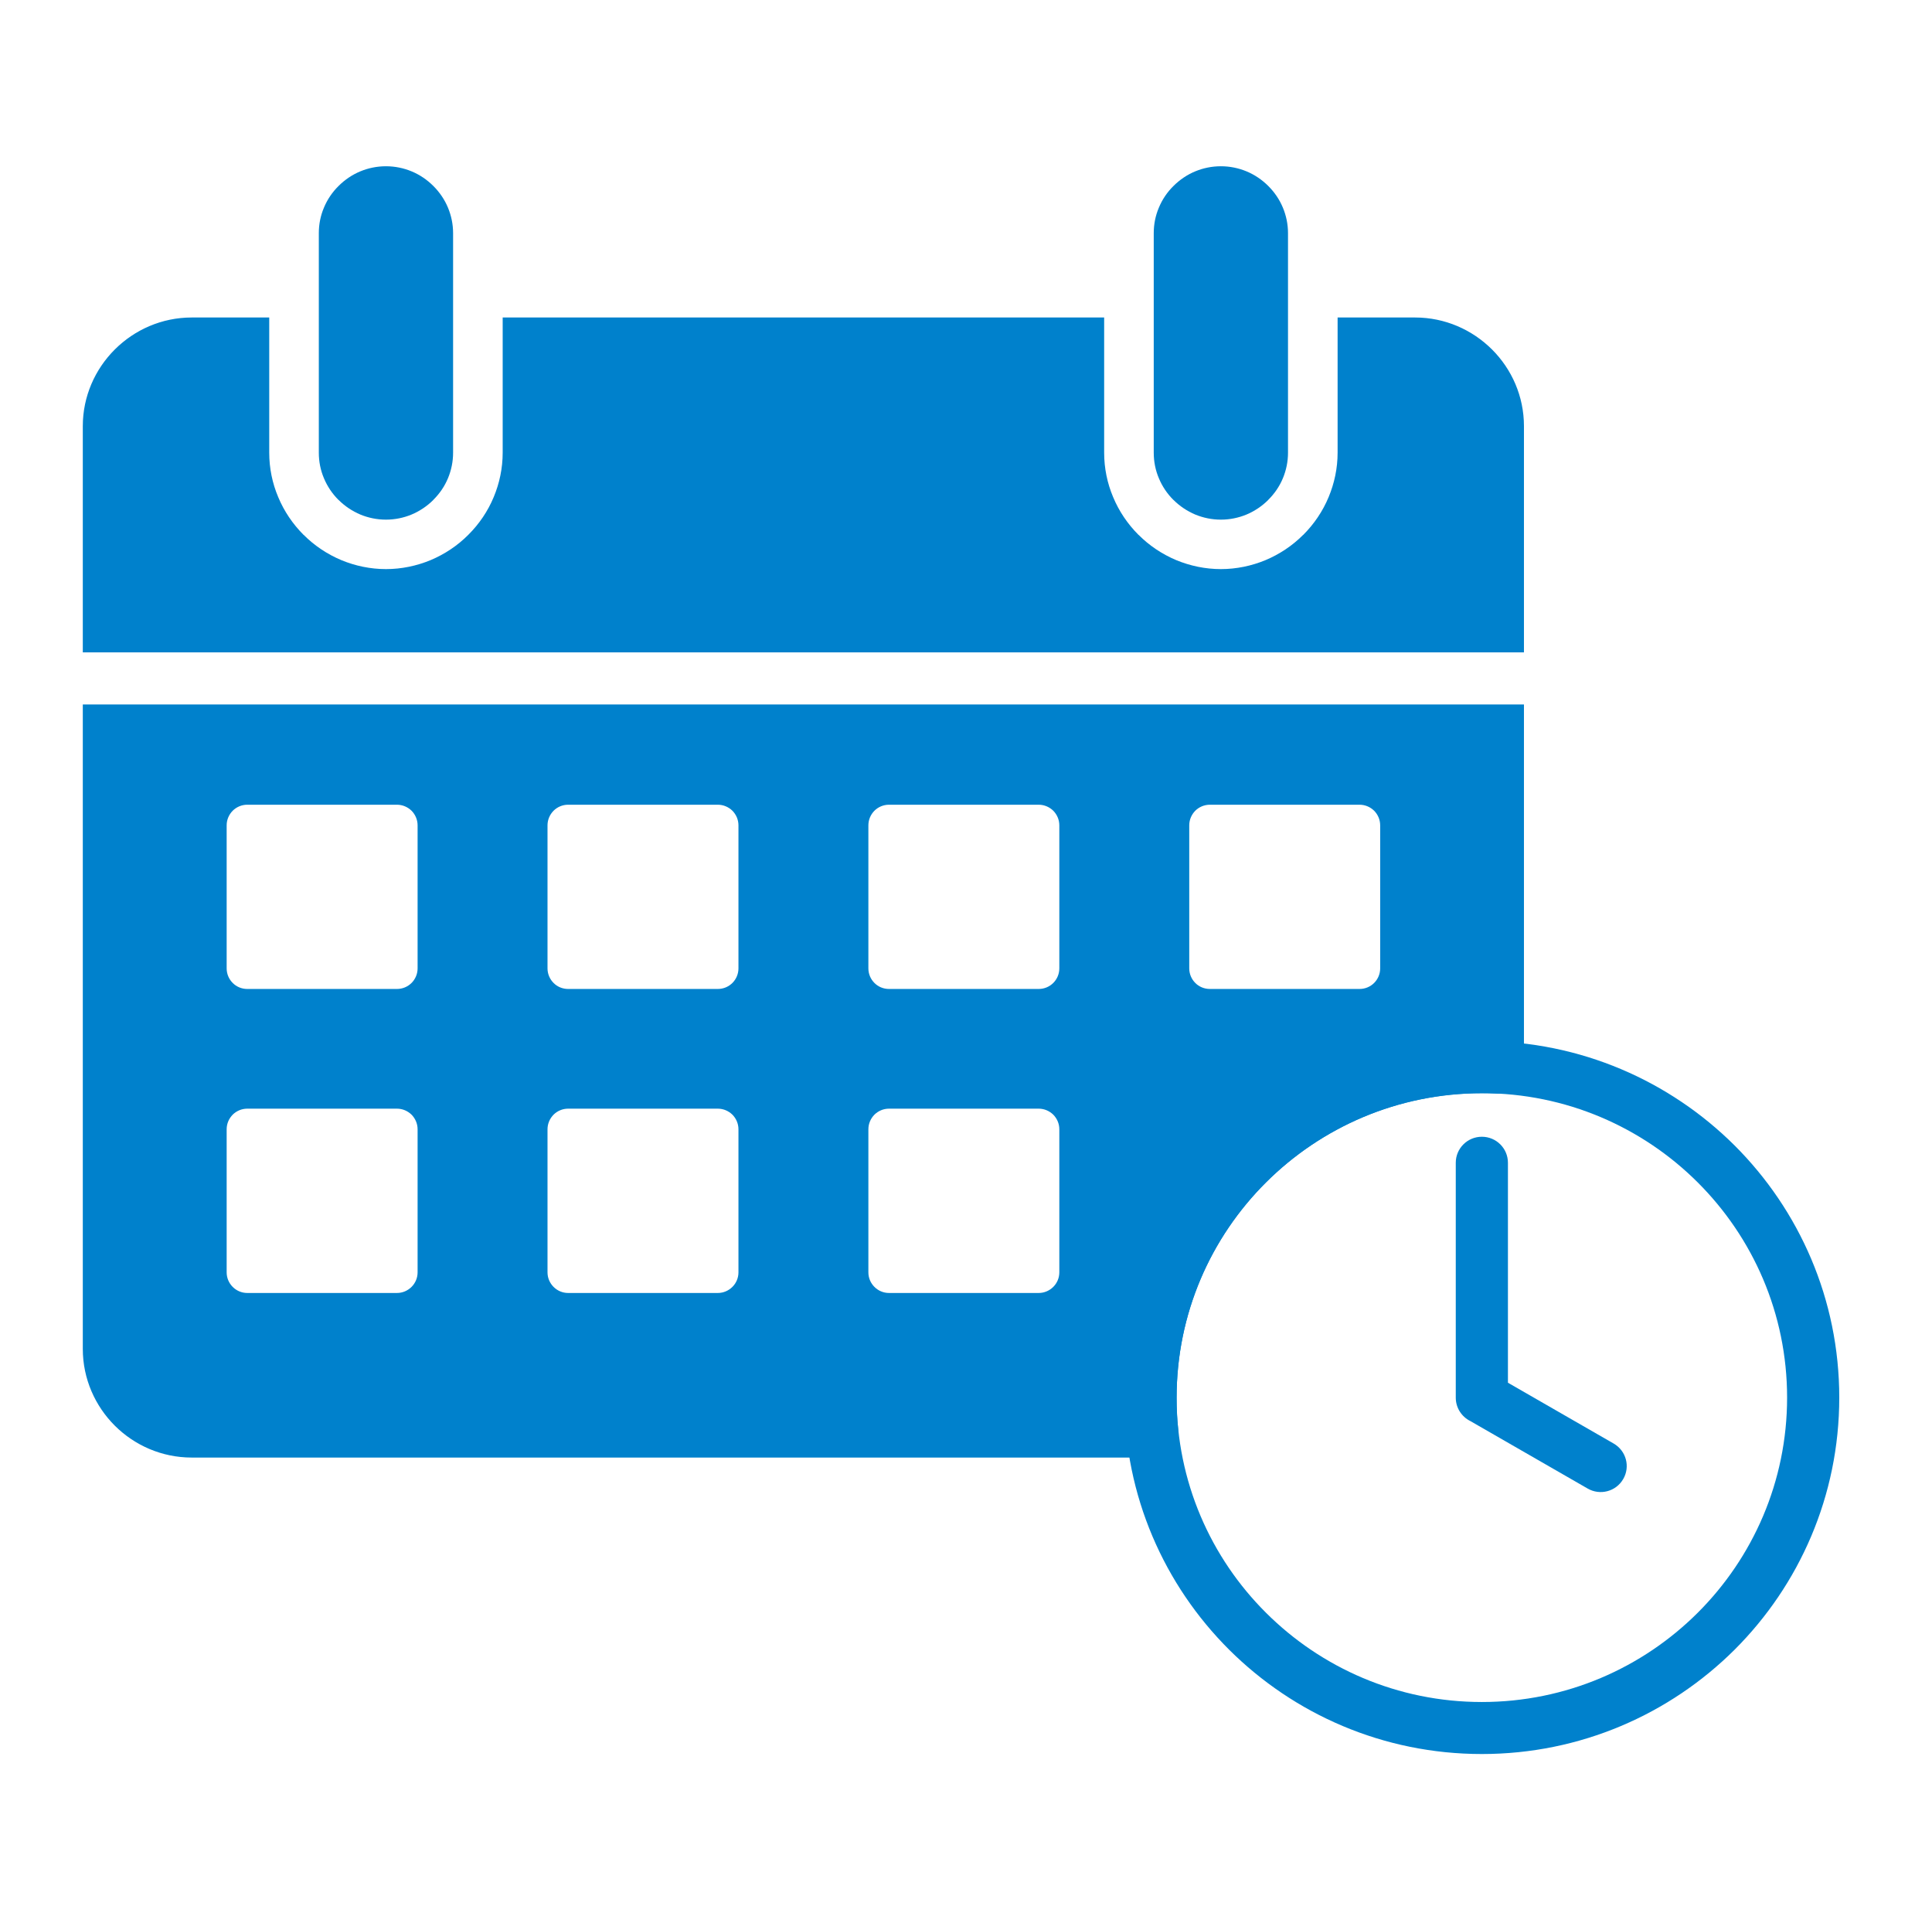
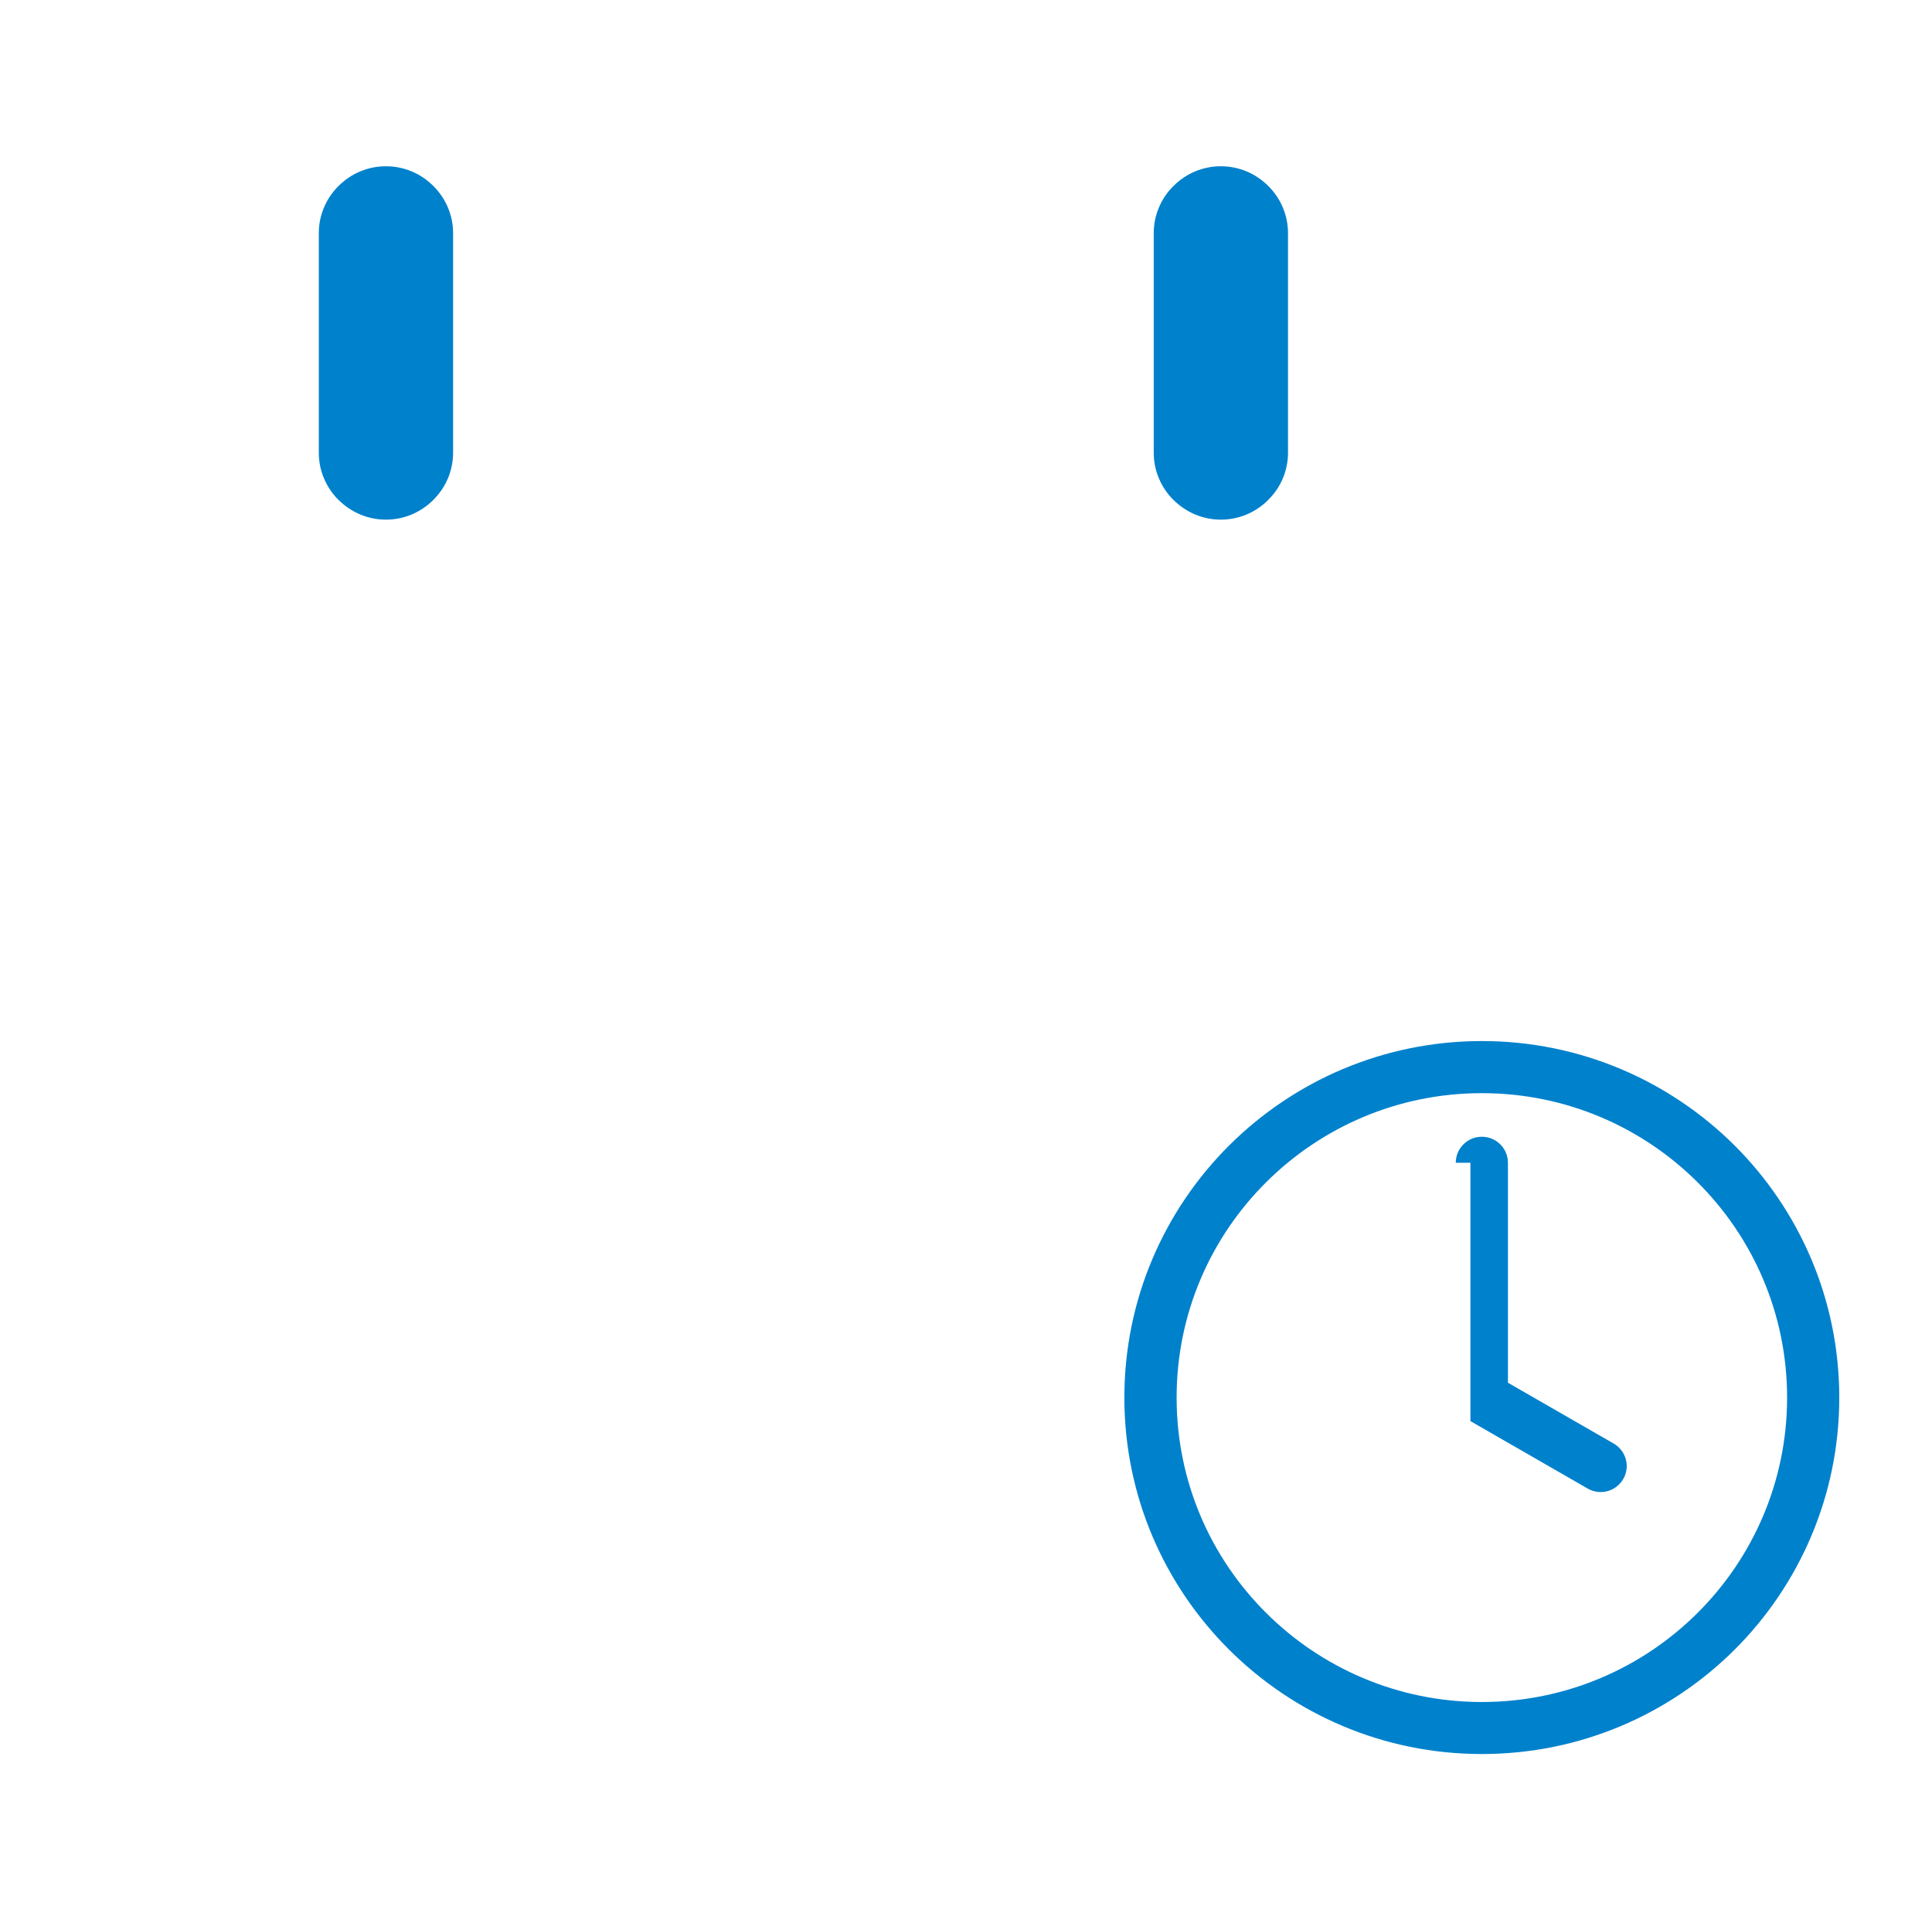
<svg xmlns="http://www.w3.org/2000/svg" width="161" height="160" viewBox="0 0 161 160" fill="none">
-   <path fill-rule="evenodd" clip-rule="evenodd" d="M15.977 26.453H22.436V37.717C22.436 39.015 22.698 40.266 23.181 41.409C23.671 42.593 24.395 43.657 25.288 44.553C25.288 44.566 25.294 44.566 25.308 44.566C26.2 45.462 27.273 46.178 28.454 46.673C29.607 47.148 30.862 47.416 32.163 47.416C33.465 47.416 34.719 47.148 35.873 46.673C37.053 46.178 38.127 45.462 39.019 44.566C39.028 44.566 39.032 44.562 39.032 44.553C39.931 43.657 40.656 42.593 41.145 41.409C41.622 40.266 41.89 39.015 41.89 37.717V26.453H92.013V37.717C92.013 39.015 92.275 40.266 92.758 41.409C93.247 42.593 93.972 43.657 94.864 44.553C94.864 44.566 94.871 44.566 94.884 44.566C95.776 45.462 96.85 46.178 98.03 46.673C99.184 47.148 100.439 47.416 101.74 47.416C103.041 47.416 104.296 47.148 105.449 46.673C106.63 46.178 107.703 45.462 108.595 44.566C108.609 44.566 108.616 44.566 108.616 44.553C109.508 43.657 110.232 42.593 110.722 41.409C111.198 40.266 111.467 39.015 111.467 37.717V26.453H117.926C120.422 26.453 122.689 27.477 124.333 29.115C125.976 30.754 126.996 33.015 126.996 35.503V54.352H6.9V35.503C6.9 33.015 7.927 30.754 9.57 29.115C11.214 27.477 13.481 26.453 15.977 26.453ZM26.783 26.453C27.991 26.453 28.964 27.43 28.964 28.627V37.717C28.964 38.593 29.319 39.396 29.896 39.964L29.903 39.978C30.48 40.546 31.278 40.908 32.163 40.908C33.049 40.908 33.847 40.546 34.424 39.978L34.431 39.964C35.008 39.396 35.363 38.593 35.363 37.717V28.627C35.363 27.43 36.336 26.453 37.536 26.453V37.717C37.536 38.439 37.396 39.128 37.134 39.75C36.859 40.406 36.456 41.001 35.967 41.496L35.96 41.489L35.953 41.503C35.457 41.998 34.867 42.399 34.203 42.673C33.579 42.934 32.888 43.075 32.163 43.075C31.432 43.075 30.741 42.934 30.117 42.673C29.46 42.399 28.869 41.998 28.366 41.503H28.373L28.366 41.489L28.36 41.496C27.863 41.001 27.467 40.406 27.192 39.75C26.931 39.128 26.783 38.439 26.783 37.717V26.453ZM96.367 26.453C97.567 26.453 98.54 27.43 98.54 28.627V37.717C98.54 38.593 98.896 39.396 99.472 39.964L99.479 39.978C100.056 40.546 100.855 40.908 101.74 40.908C102.625 40.908 103.424 40.546 104 39.978L104.007 39.964C104.584 39.396 104.94 38.593 104.94 37.717V28.627C104.94 27.43 105.912 26.453 107.113 26.453V37.717C107.113 38.439 106.972 39.128 106.711 39.75C106.436 40.406 106.04 41.001 105.543 41.496L105.537 41.489L105.53 41.503C105.034 41.998 104.443 42.399 103.779 42.673C103.155 42.934 102.464 43.075 101.74 43.075C101.009 43.075 100.318 42.934 99.694 42.673C99.037 42.399 98.446 41.998 97.95 41.503L97.943 41.489L97.936 41.496C97.44 41.001 97.044 40.406 96.769 39.75C96.507 39.128 96.367 38.439 96.367 37.717V26.453ZM126.996 58.693V88.953C126.996 90.15 126.023 91.12 124.822 91.12C124.735 91.12 124.641 91.113 124.554 91.106C124.192 91.087 123.856 91.087 123.488 91.087C116.464 91.087 110.105 93.929 105.496 98.518C100.895 103.106 98.05 109.447 98.05 116.45C98.05 116.965 98.057 117.4 98.077 117.755V117.795C98.097 118.209 98.131 118.631 98.178 119.052C98.299 120.243 97.433 121.3 96.239 121.427L96.018 121.433V121.44H15.977C13.481 121.44 11.214 120.423 9.57 118.785C7.927 117.146 6.9 114.879 6.9 112.39V58.693H126.996ZM20.605 67.047H33.076C33.552 67.047 33.981 67.241 34.297 67.549C34.605 67.863 34.8 68.291 34.8 68.766V80.686C34.8 81.154 34.605 81.588 34.297 81.896C33.981 82.211 33.552 82.398 33.076 82.398H20.605C20.136 82.398 19.7 82.211 19.391 81.896C19.082 81.588 18.888 81.154 18.888 80.686V68.766C18.888 68.291 19.082 67.863 19.391 67.549C19.7 67.241 20.136 67.047 20.605 67.047ZM100.828 67.047H113.291C113.768 67.047 114.197 67.241 114.512 67.549C114.821 67.863 115.015 68.291 115.015 68.766V80.686C115.015 81.154 114.821 81.588 114.512 81.896C114.197 82.211 113.768 82.398 113.291 82.398H100.828C100.351 82.398 99.915 82.211 99.606 81.896C99.298 81.588 99.104 81.154 99.104 80.686V68.766C99.104 68.291 99.298 67.863 99.606 67.549C99.915 67.241 100.351 67.047 100.828 67.047ZM74.082 92.371H86.553C87.029 92.371 87.458 92.565 87.774 92.872C88.082 93.187 88.277 93.615 88.277 94.09V106.009C88.277 106.484 88.082 106.912 87.774 107.22C87.458 107.534 87.029 107.728 86.553 107.728H74.082C73.613 107.728 73.177 107.534 72.868 107.22C72.559 106.912 72.365 106.484 72.365 106.009V94.09C72.365 93.615 72.559 93.187 72.868 92.872C73.177 92.565 73.613 92.371 74.082 92.371ZM74.082 67.047H86.553C87.029 67.047 87.458 67.241 87.774 67.549C88.082 67.863 88.277 68.291 88.277 68.766V80.686C88.277 81.154 88.082 81.588 87.774 81.896C87.458 82.211 87.029 82.398 86.553 82.398H74.082C73.613 82.398 73.177 82.211 72.868 81.896C72.559 81.588 72.365 81.154 72.365 80.686V68.766C72.365 68.291 72.559 67.863 72.868 67.549C73.177 67.241 73.613 67.047 74.082 67.047ZM47.344 92.371H59.814C60.29 92.371 60.72 92.565 61.035 92.872C61.344 93.187 61.538 93.615 61.538 94.09V106.009C61.538 106.484 61.344 106.912 61.035 107.22C60.72 107.534 60.29 107.728 59.814 107.728H47.344C46.874 107.728 46.438 107.534 46.13 107.22C45.821 106.912 45.626 106.484 45.626 106.009V94.09C45.626 93.615 45.821 93.187 46.13 92.872C46.438 92.565 46.874 92.371 47.344 92.371ZM47.344 67.047H59.814C60.29 67.047 60.72 67.241 61.035 67.549C61.344 67.863 61.538 68.291 61.538 68.766V80.686C61.538 81.154 61.344 81.588 61.035 81.896C60.72 82.211 60.29 82.398 59.814 82.398H47.344C46.874 82.398 46.438 82.211 46.13 81.896C45.821 81.588 45.626 81.154 45.626 80.686V68.766C45.626 68.291 45.821 67.863 46.13 67.549C46.438 67.241 46.874 67.047 47.344 67.047ZM20.605 92.371H33.076C33.552 92.371 33.981 92.565 34.297 92.872C34.605 93.187 34.8 93.615 34.8 94.09V106.009C34.8 106.484 34.605 106.912 34.297 107.22C33.981 107.534 33.552 107.728 33.076 107.728H20.605C20.136 107.728 19.7 107.534 19.391 107.22C19.082 106.912 18.888 106.484 18.888 106.009V94.09C18.888 93.615 19.082 93.187 19.391 92.872C19.7 92.565 20.136 92.371 20.605 92.371Z" fill="#0081CC" />
  <path fill-rule="evenodd" clip-rule="evenodd" d="M34.289 42.874C34.974 42.586 35.591 42.172 36.107 41.657L36.114 41.643C36.63 41.135 37.053 40.52 37.335 39.837C37.603 39.189 37.758 38.473 37.758 37.717V19.43C37.758 18.674 37.603 17.959 37.335 17.31C37.053 16.627 36.63 16.012 36.114 15.497L36.107 15.49C35.591 14.975 34.974 14.554 34.289 14.273C33.639 14.005 32.921 13.852 32.163 13.852C31.405 13.852 30.687 14.005 30.037 14.273C29.352 14.554 28.735 14.975 28.219 15.49L28.212 15.497C27.689 16.012 27.273 16.627 26.991 17.31C26.716 17.959 26.568 18.674 26.568 19.43V37.717C26.568 38.473 26.716 39.189 26.991 39.837C27.273 40.52 27.689 41.135 28.205 41.65L28.219 41.657C28.735 42.172 29.352 42.586 30.037 42.874C30.687 43.142 31.405 43.295 32.163 43.295C32.921 43.295 33.639 43.142 34.289 42.874ZM103.866 42.874C104.55 42.586 105.167 42.172 105.684 41.657L105.691 41.643C106.207 41.135 106.63 40.52 106.911 39.837C107.18 39.189 107.334 38.473 107.334 37.717V19.43C107.334 18.674 107.18 17.959 106.911 17.31C106.63 16.627 106.207 16.012 105.691 15.497L105.684 15.49C105.167 14.975 104.55 14.554 103.866 14.273C103.215 14.005 102.498 13.852 101.74 13.852C100.982 13.852 100.264 14.005 99.613 14.273C98.929 14.554 98.312 14.975 97.795 15.49L97.788 15.497C97.265 16.012 96.849 16.627 96.568 17.31C96.293 17.959 96.145 18.674 96.145 19.43V37.717C96.145 38.473 96.293 39.189 96.568 39.837C96.849 40.52 97.265 41.135 97.782 41.65L97.795 41.657C98.312 42.172 98.929 42.586 99.613 42.874C100.264 43.142 100.982 43.295 101.74 43.295C102.498 43.295 103.215 43.142 103.866 42.874Z" fill="#0081CC" />
  <path d="M123.488 86.738C131.712 86.738 139.158 90.069 144.552 95.44C149.938 100.818 153.272 108.243 153.272 116.443C153.272 124.643 149.938 132.068 144.552 137.446C139.158 142.817 131.712 146.141 123.488 146.141C115.264 146.141 107.818 142.817 102.425 137.446C97.031 132.068 93.697 124.643 93.697 116.443C93.697 108.243 97.031 100.818 102.425 95.44C107.818 90.069 115.264 86.738 123.488 86.738ZM141.472 98.51C136.871 93.922 130.511 91.079 123.488 91.079C116.465 91.079 110.105 93.922 105.504 98.51C100.895 103.099 98.051 109.44 98.051 116.443C98.051 123.446 100.895 129.787 105.504 134.376C110.105 138.964 116.465 141.807 123.488 141.807C130.511 141.807 136.871 138.964 141.472 134.376C146.074 129.787 148.925 123.446 148.925 116.443C148.925 109.44 146.074 103.099 141.472 98.51Z" fill="#0081CC" />
-   <path d="M121.314 96.878C121.314 95.681 122.287 94.711 123.488 94.711C124.689 94.711 125.661 95.681 125.661 96.878V115.205L134.476 120.275C135.516 120.877 135.871 122.202 135.267 123.232C134.67 124.268 133.342 124.623 132.302 124.021L122.535 118.403C121.811 118.048 121.314 117.305 121.314 116.449V96.878Z" fill="#0081CC" />
+   <path d="M121.314 96.878C121.314 95.681 122.287 94.711 123.488 94.711C124.689 94.711 125.661 95.681 125.661 96.878V115.205L134.476 120.275C135.516 120.877 135.871 122.202 135.267 123.232C134.67 124.268 133.342 124.623 132.302 124.021L122.535 118.403V96.878Z" fill="#0081CC" />
</svg>